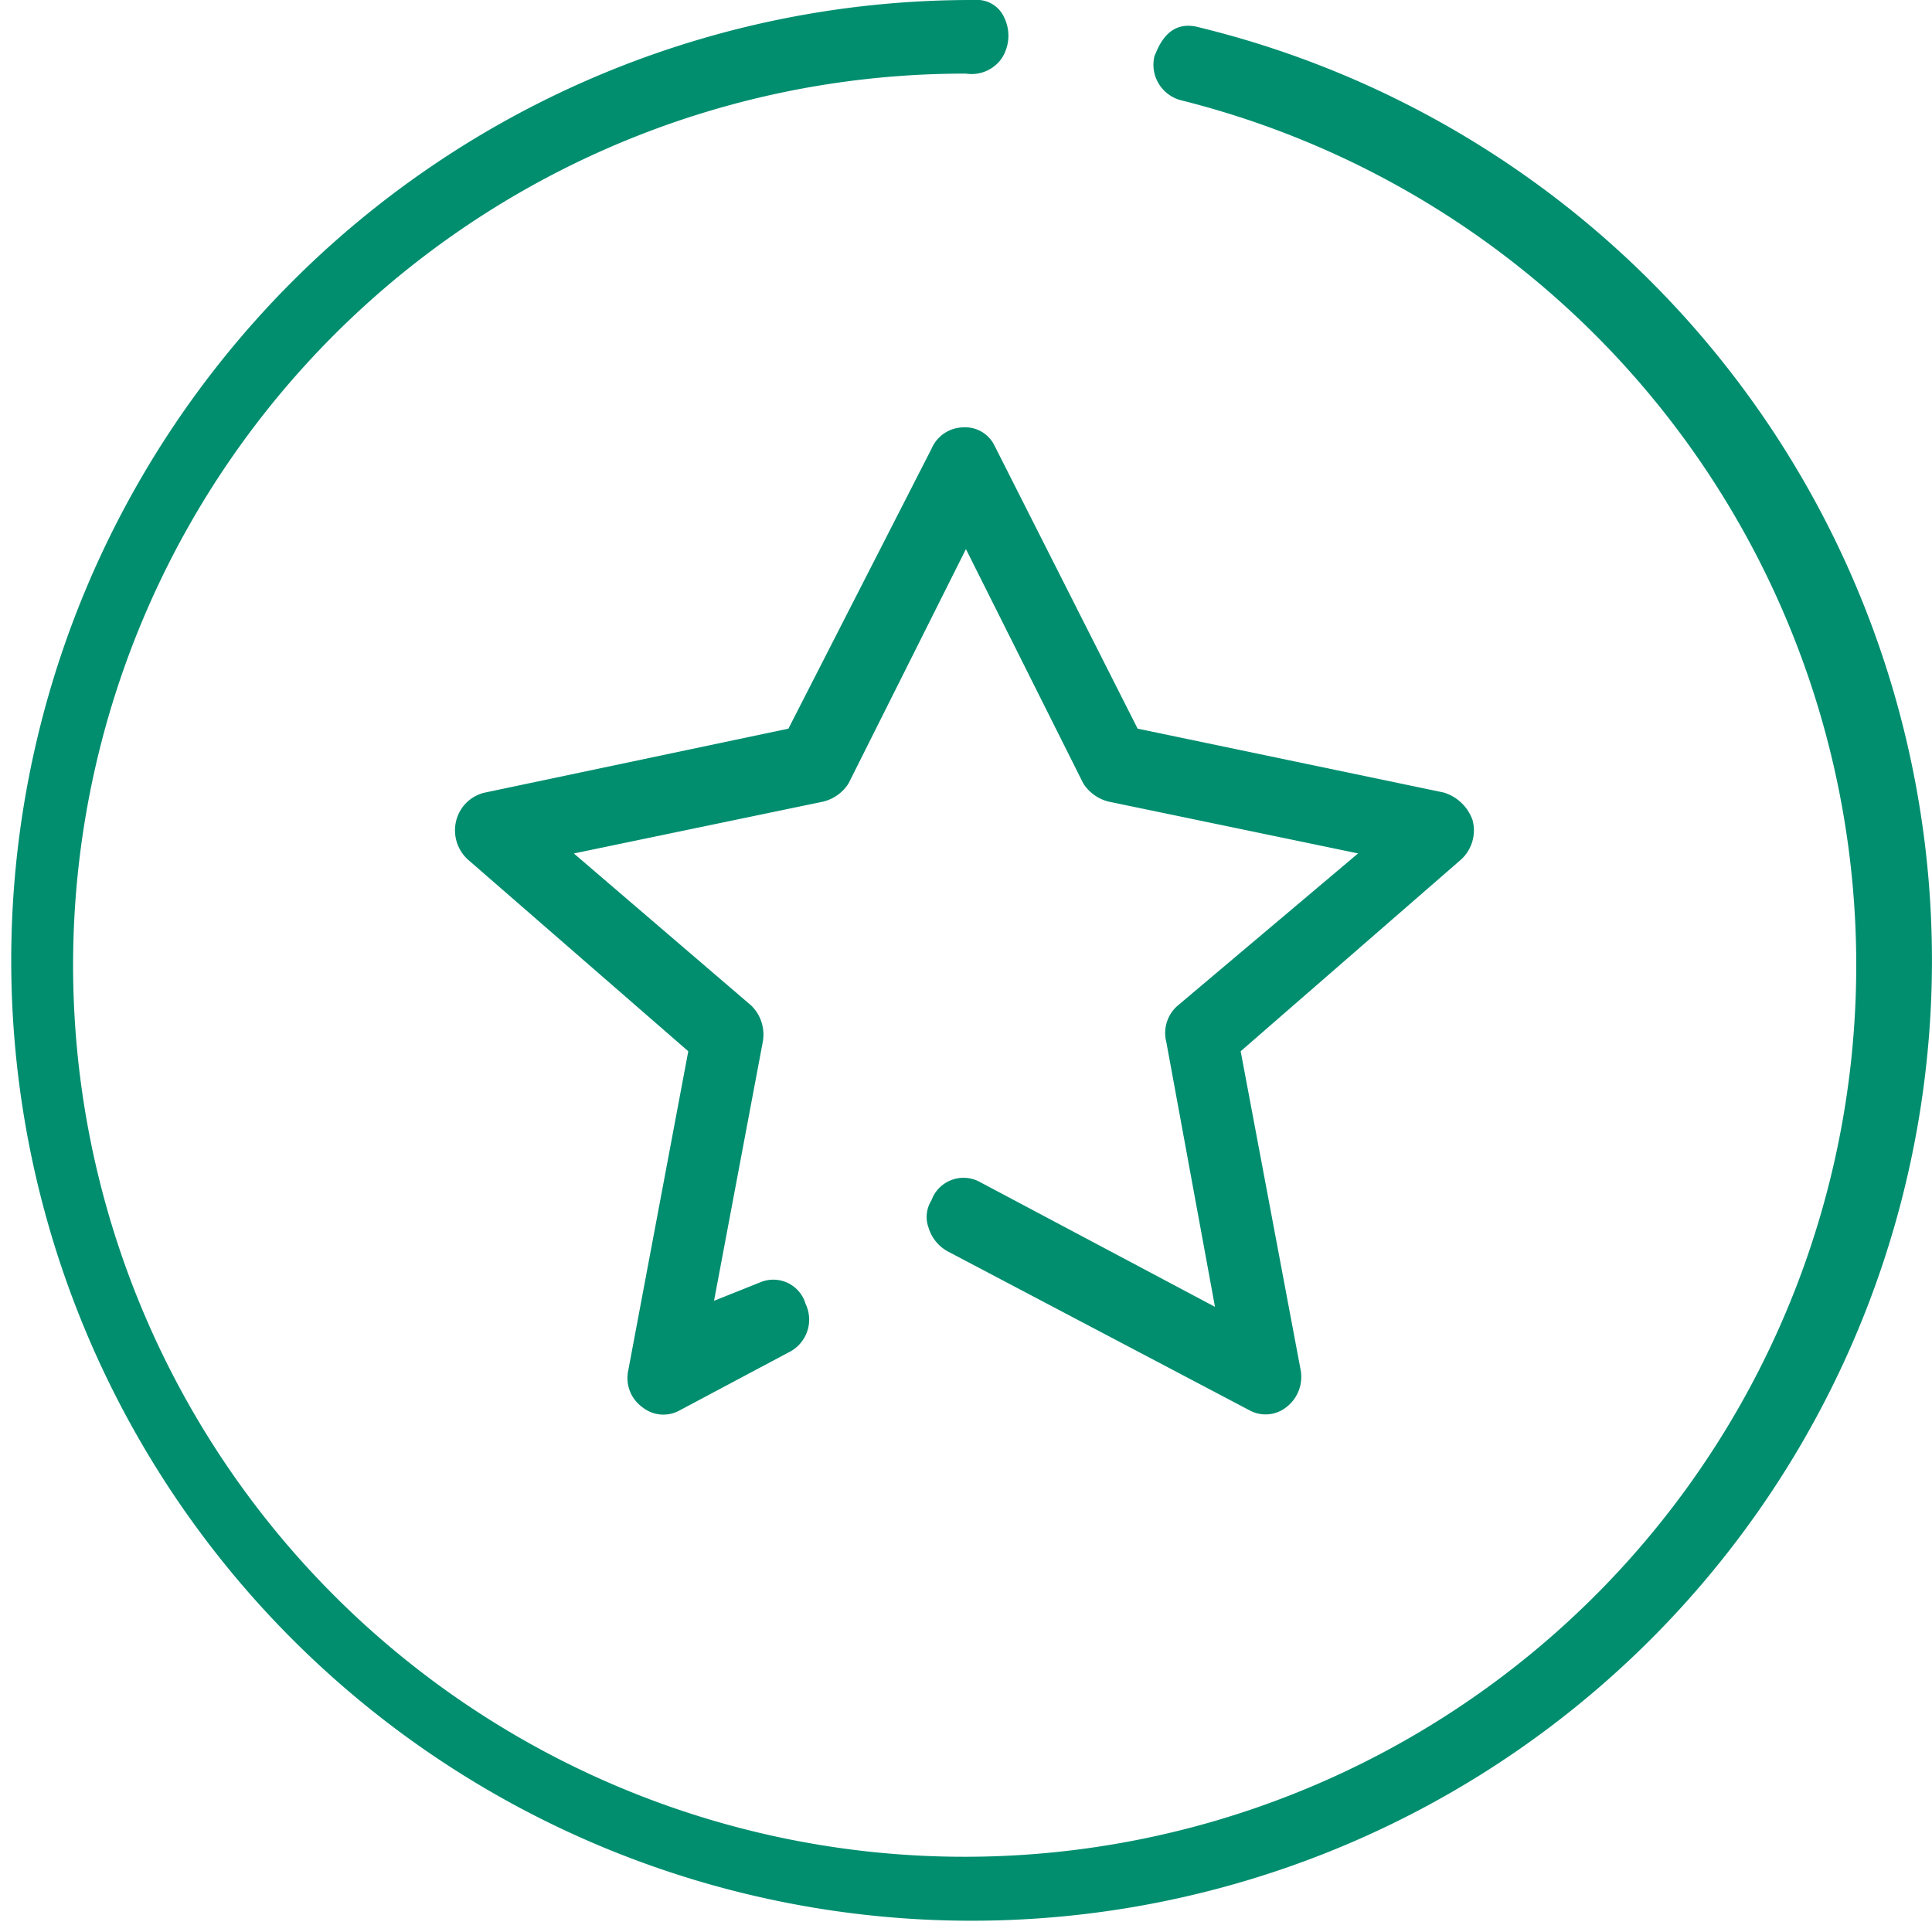
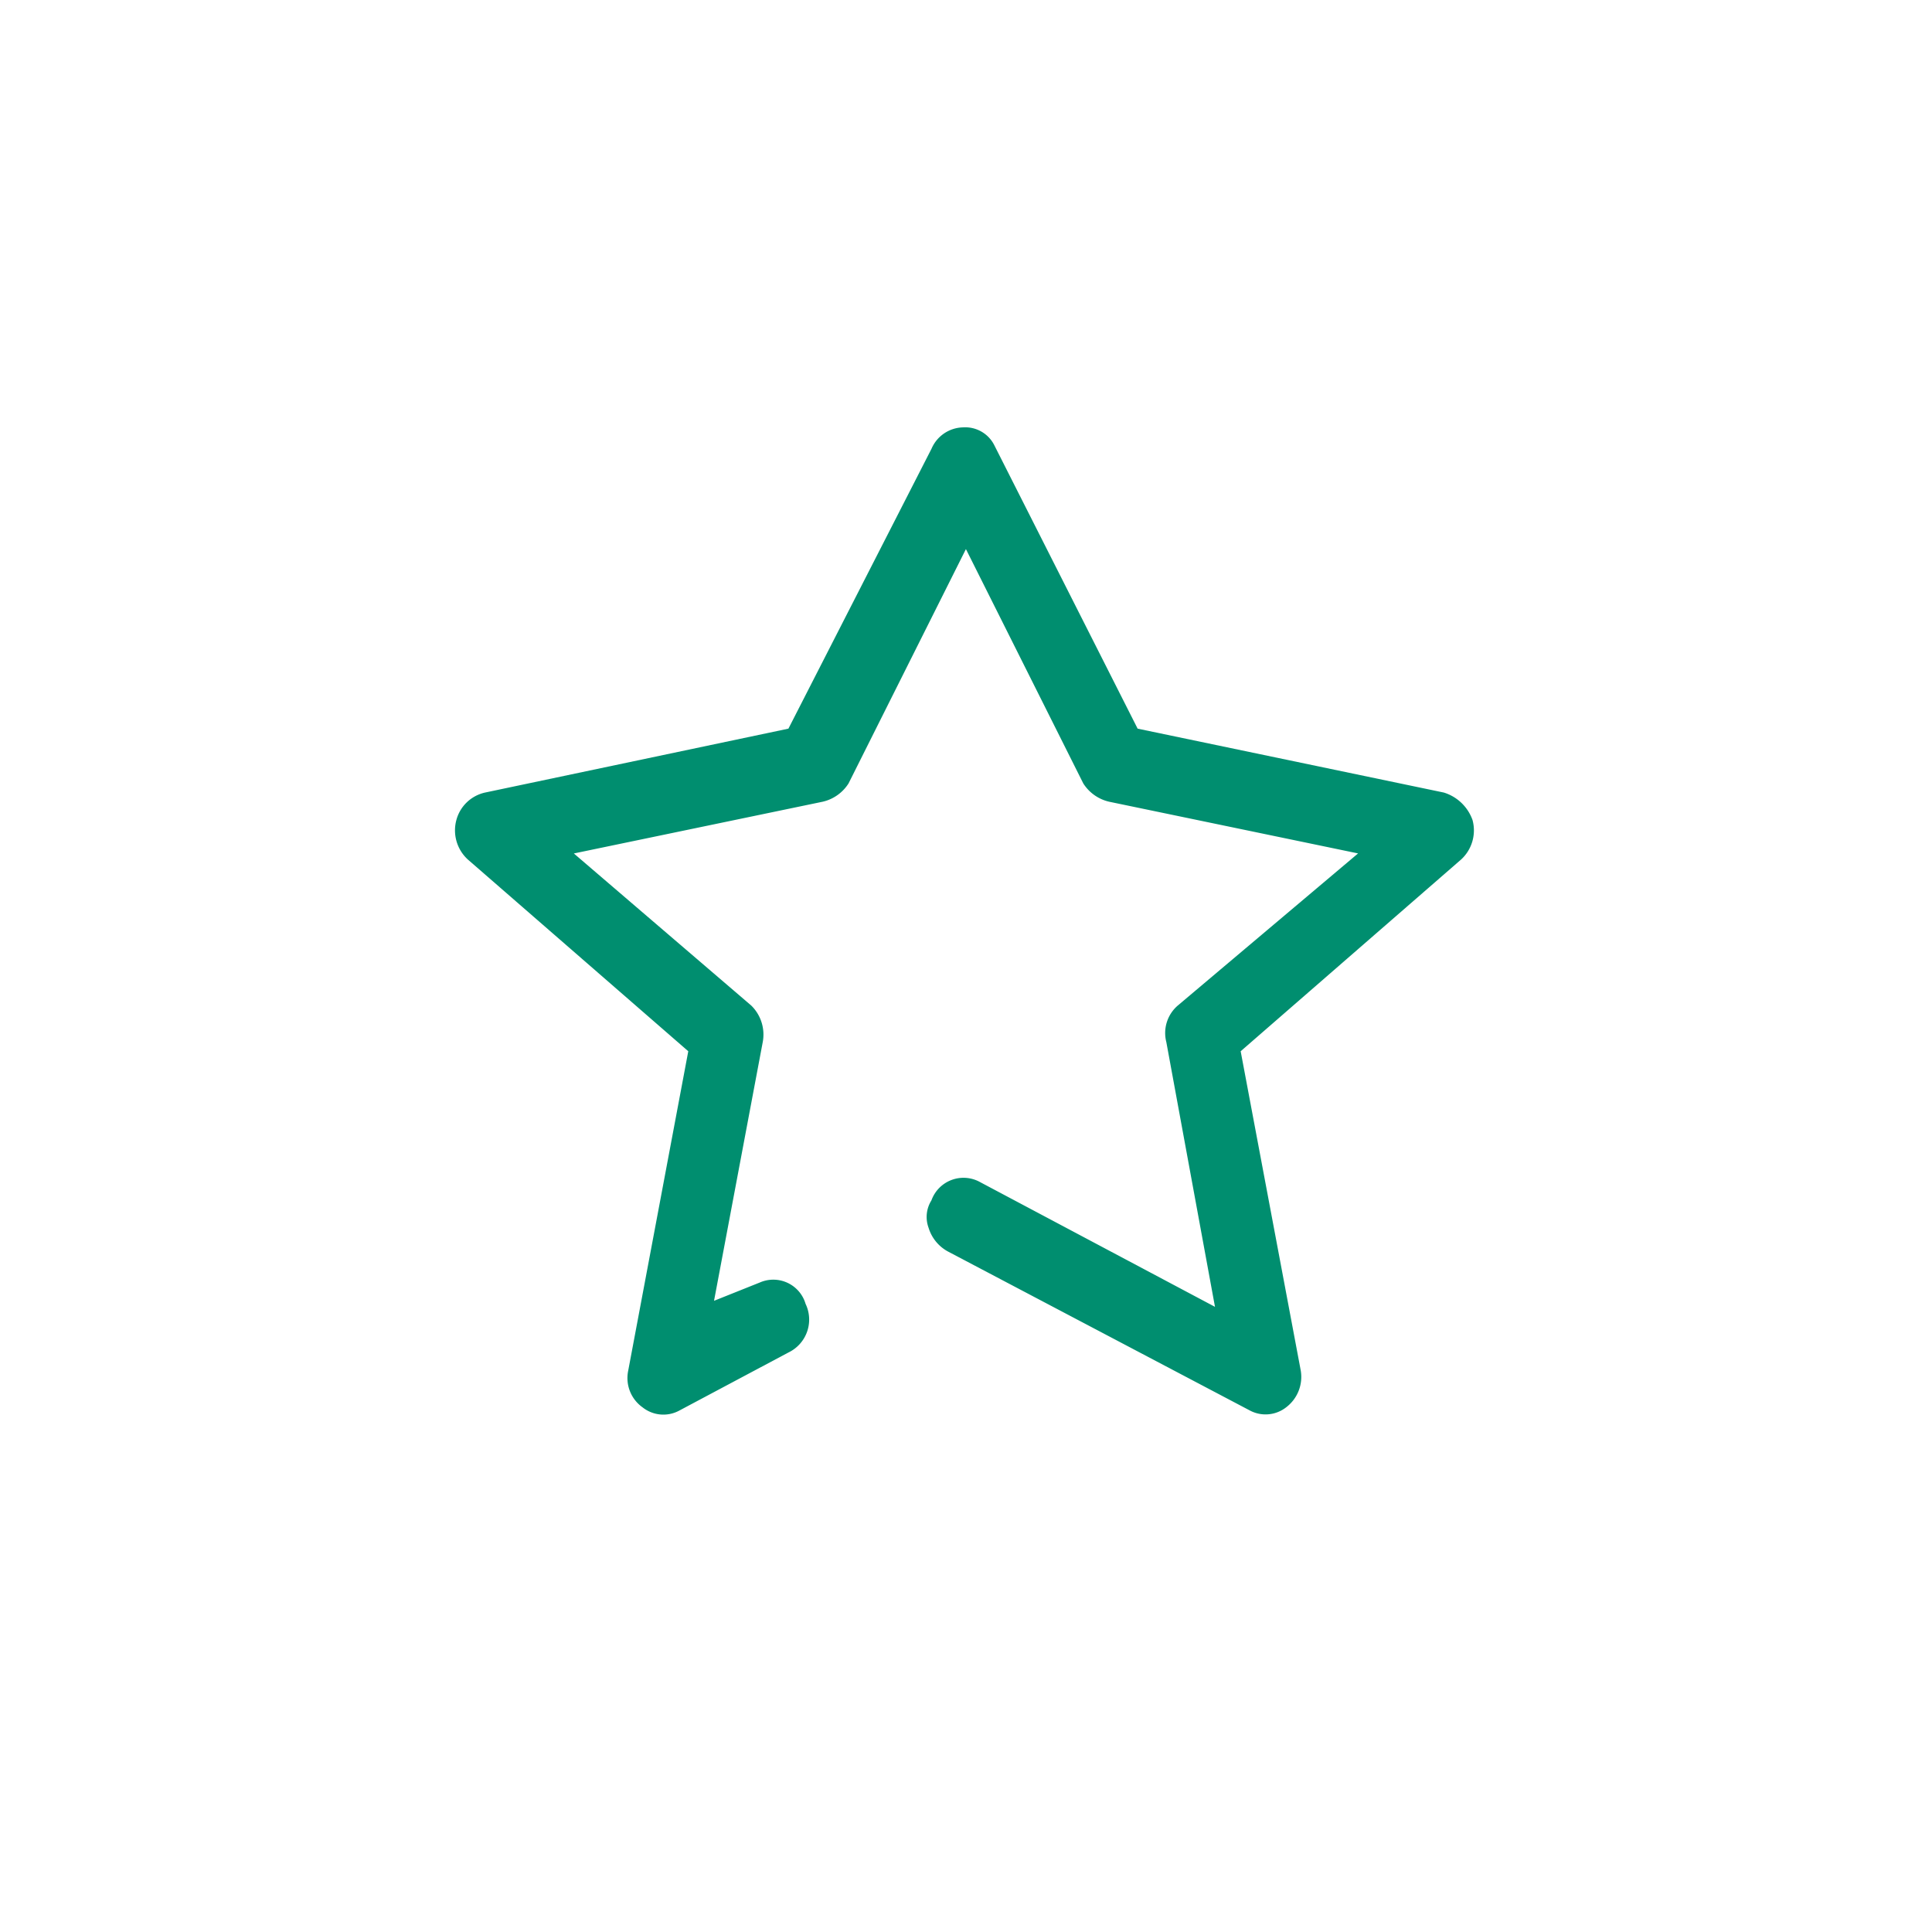
<svg xmlns="http://www.w3.org/2000/svg" width="48" height="48" viewBox="0 0 48 48">
  <defs>
    <style>.a{fill:none;}.b{fill:#008e6f;}</style>
  </defs>
  <g transform="translate(-394 -856)">
    <rect class="a" width="48" height="48" transform="translate(394 856)" />
    <g transform="translate(394 856)">
      <path class="b" d="M39.523,24.073l-7.609-1.588-3.556-7.032A.808.808,0,0,0,27.576,15h0a.873.873,0,0,0-.782.529l-3.556,6.956L15.7,24.073a.95.95,0,0,0-.711.68.981.981,0,0,0,.284.983L20.75,30.5l-1.493,7.939a.892.892,0,0,0,.356.907.831.831,0,0,0,.924.076l2.7-1.437a.906.906,0,0,0,.427-1.21.835.835,0,0,0-1.138-.529L21.39,36.7,22.6,30.273a1.009,1.009,0,0,0-.284-.907l-4.409-3.78L24.092,24.3a1.036,1.036,0,0,0,.64-.454l2.916-5.822,2.916,5.822a1.036,1.036,0,0,0,.64.454l6.187,1.285-4.48,3.78a.9.9,0,0,0-.284.907l1.209,6.578L28,33.751a.847.847,0,0,0-1.209.454.775.775,0,0,0-.071.68,1,1,0,0,0,.5.6l7.467,3.932a.831.831,0,0,0,.924-.076.948.948,0,0,0,.356-.907L34.474,30.5l5.476-4.763a.981.981,0,0,0,.284-.983A1.1,1.1,0,0,0,39.523,24.073Z" transform="translate(-3.65 -4.382)" />
-       <path class="b" d="M29.707.659c-.732-.146-.951.585-1.024.732a.912.912,0,0,0,.659,1.1A22.151,22.151,0,1,1,24,1.829a.913.913,0,0,0,.878-.366A1.032,1.032,0,0,0,24.951.439.735.735,0,0,0,24.22,0h-.073a23.86,23.86,0,1,0,5.561.659Z" />
    </g>
  </g>
</svg>